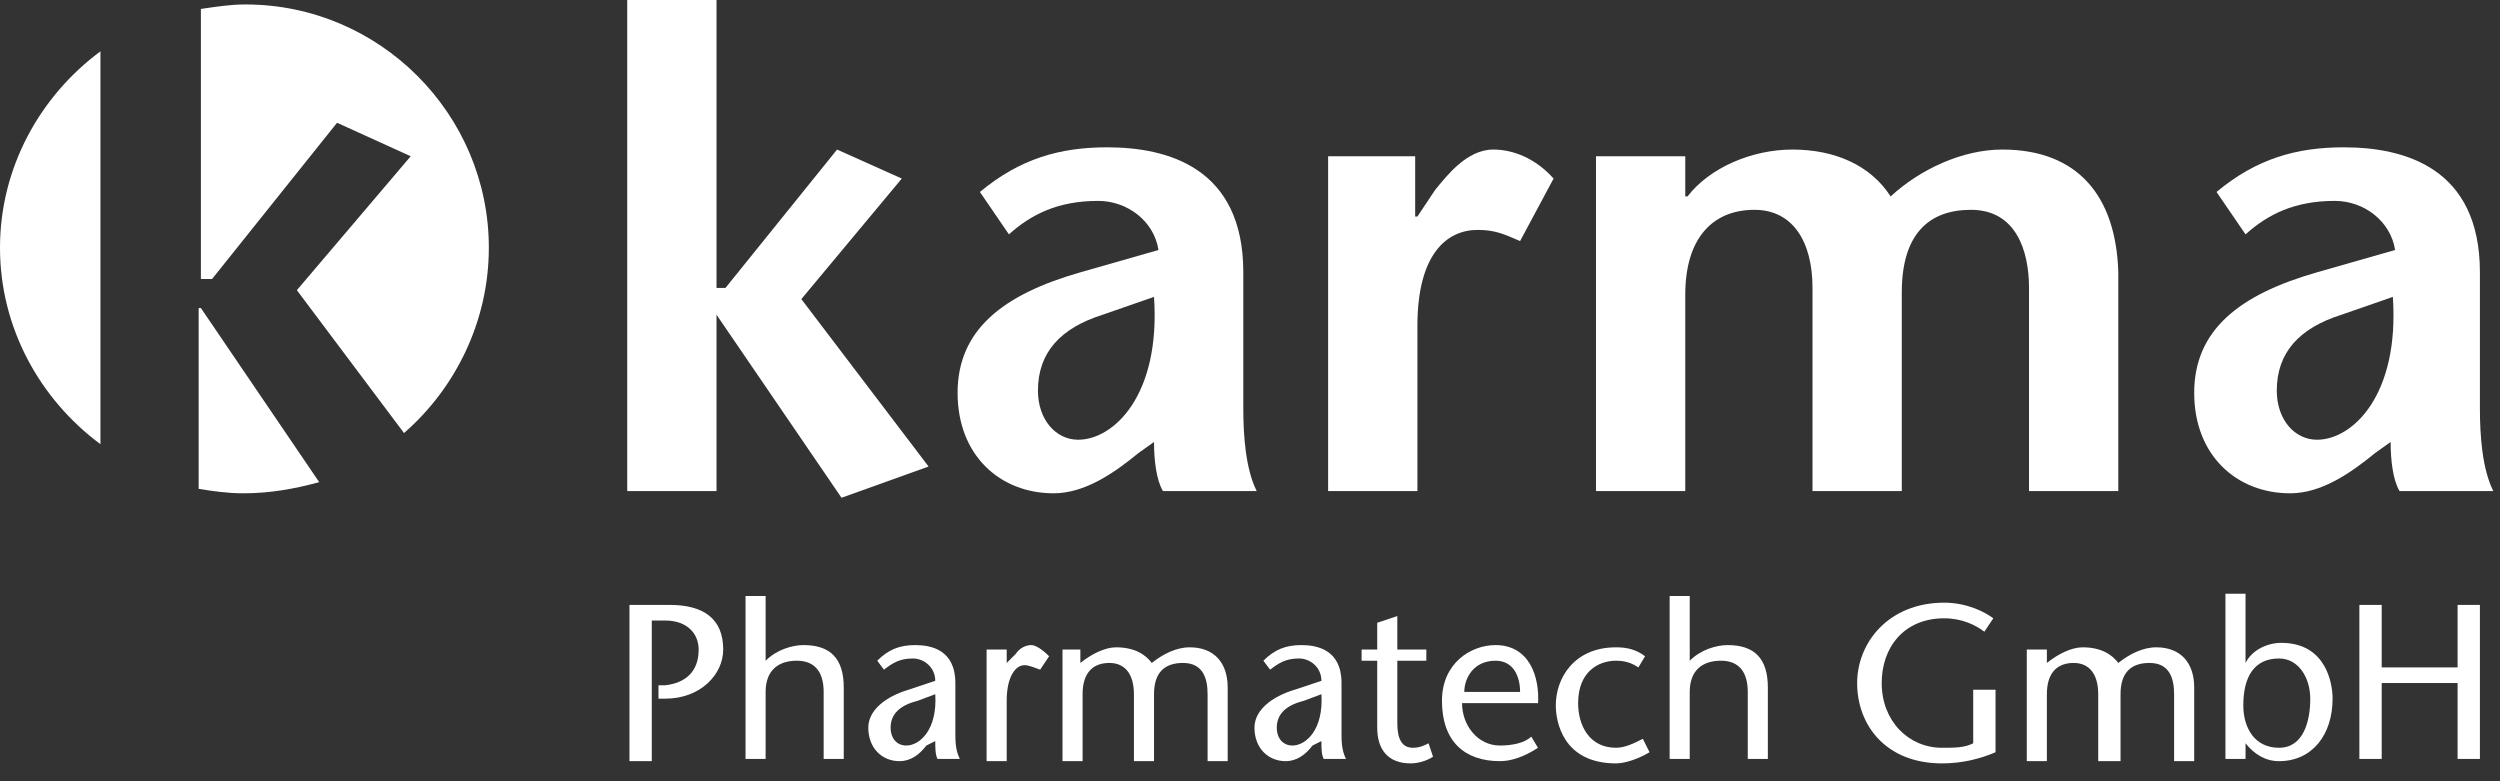
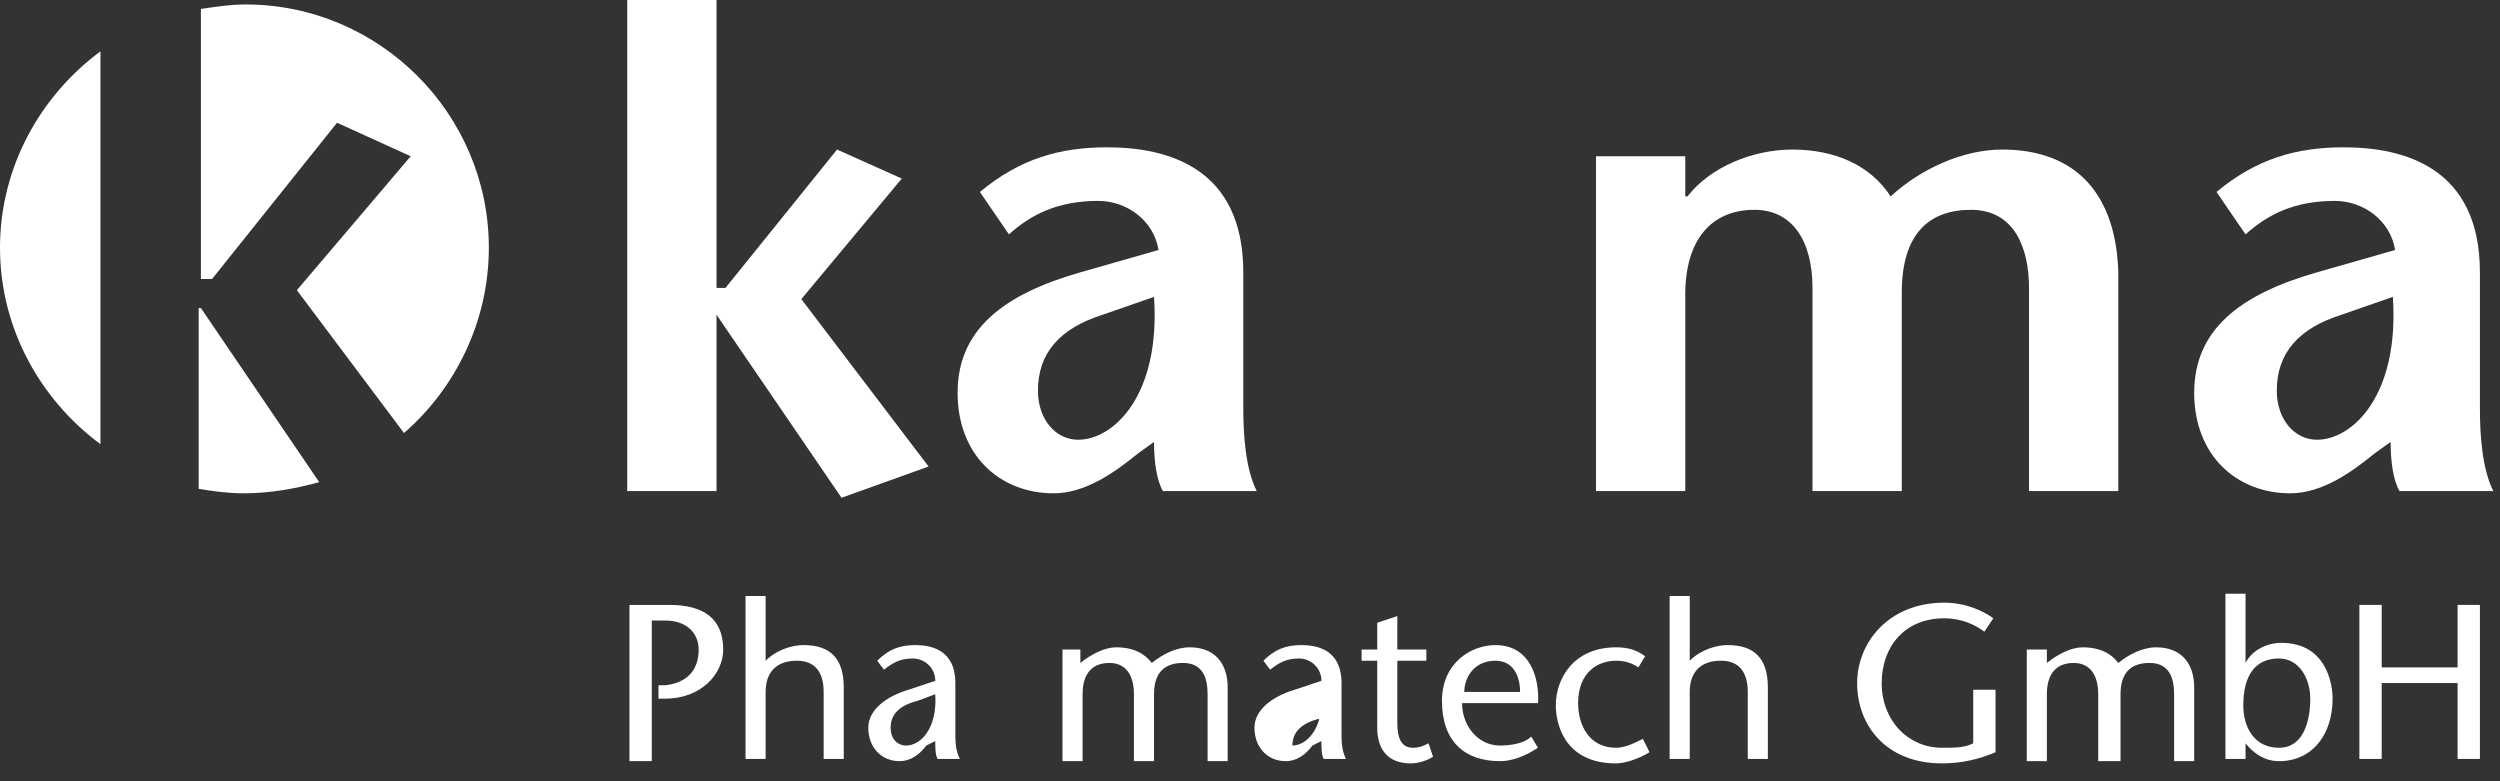
<svg xmlns="http://www.w3.org/2000/svg" width="100%" height="100%" viewBox="0 0 112 35" version="1.1" xml:space="preserve" style="fill-rule:evenodd;clip-rule:evenodd;stroke-linejoin:round;stroke-miterlimit:2;">
  <rect x="0" y="0" width="112" height="35" fill="#333333" stroke="none" />
  <g>
    <path d="M51.7,19.8c0,0.8 0.1,1.7 0.4,2.2l4.2,0c-0.5,-1 -0.6,-2.5 -0.6,-3.7l0,-6.1c0,-4.7 -3.4,-5.6 -6.1,-5.6c-2.1,0 -3.9,0.5 -5.7,2l1.3,1.9c1,-0.9 2.2,-1.5 4,-1.5c1.3,0 2.5,0.9 2.7,2.2l-3.5,1c-3.5,1 -5.5,2.6 -5.5,5.4c0,2.8 1.9,4.5 4.3,4.5c1.4,0 2.7,-0.9 3.8,-1.8l0.7,-0.5Zm0,-6.5c0.3,4.4 -1.8,6.4 -3.4,6.4c-1,0 -1.8,-0.9 -1.8,-2.2c0,-1.7 1,-2.8 2.9,-3.4l2.3,-0.8Z" style="fill:#fff;fill-rule:nonzero;" />
-     <path d="M63.5,7l-4,0l0,15l4,0l0,-7.4c0,-3.2 1.3,-4.3 2.7,-4.3c0.8,0 1.2,0.2 1.9,0.5l1.5,-2.8c-0.8,-0.9 -1.8,-1.3 -2.7,-1.3c-1.2,0 -2.1,1.2 -2.6,1.8l-0.8,1.2l-0.1,0l0,-2.7l0.1,0Z" style="fill:#fff;fill-rule:nonzero;" />
    <path d="M75.5,7l-4,0l0,15l4,0l0,-8.8c0,-2.5 1.2,-3.8 3.1,-3.8c1.7,0 2.6,1.4 2.6,3.5l0,9.1l4,0l0,-8.9c0,-2.6 1.2,-3.7 3.1,-3.7c2,0 2.6,1.8 2.6,3.5l0,9.1l4,0l0,-9.8c-0.1,-3.4 -1.8,-5.5 -5.2,-5.5c-1.8,0 -3.7,0.9 -5,2.1c-0.9,-1.4 -2.5,-2.1 -4.4,-2.1c-1.8,0 -3.7,0.8 -4.7,2.1l-0.1,0l0,-1.8Z" style="fill:#fff;fill-rule:nonzero;" />
    <path d="M107.1,19.8c0,0.8 0.1,1.7 0.4,2.2l4.2,0c-0.5,-1 -0.6,-2.5 -0.6,-3.7l0,-6.1c0,-4.7 -3.4,-5.6 -6.1,-5.6c-2.1,0 -3.9,0.5 -5.7,2l1.3,1.9c1,-0.9 2.2,-1.5 4,-1.5c1.3,0 2.5,0.9 2.7,2.2l-3.5,1c-3.5,1 -5.5,2.6 -5.5,5.4c0,2.8 1.9,4.5 4.3,4.5c1.4,0 2.7,-0.9 3.8,-1.8l0.7,-0.5Zm0.1,-6.5c0.3,4.4 -1.8,6.4 -3.4,6.4c-1,0 -1.8,-0.9 -1.8,-2.2c0,-1.7 1,-2.8 2.9,-3.4l2.3,-0.8Z" style="fill:#fff;fill-rule:nonzero;" />
    <path d="M29.1,27.8l0.7,0c1,0 1.5,0.6 1.5,1.3c0,1 -0.6,1.5 -1.5,1.6l-0.3,0l0,0.6l0.3,0c1.6,0 2.6,-1.1 2.6,-2.2c0,-1.4 -0.9,-2 -2.4,-2l-1.8,0l0,7l1,0l0,-6.3l-0.1,0Z" style="fill:#fff;fill-rule:nonzero;" />
    <path d="M34.3,26.7l-0.9,0l0,7.3l0.9,0l0,-3c0,-1 0.6,-1.4 1.4,-1.4c0.8,0 1.2,0.5 1.2,1.4l0,3l0.9,0l0,-3.2c0,-1.3 -0.6,-1.9 -1.8,-1.9c-0.5,0 -1.2,0.2 -1.7,0.7l0,-2.9Z" style="fill:#fff;fill-rule:nonzero;" />
    <path d="M41.9,33.2c0,0.3 0,0.6 0.1,0.8l1,0c-0.2,-0.4 -0.2,-0.8 -0.2,-1.2l0,-2.2c0,-1.5 -1.1,-1.7 -1.8,-1.7c-0.7,0 -1.2,0.2 -1.7,0.7l0.3,0.4c0.4,-0.3 0.7,-0.5 1.3,-0.5c0.5,0 1,0.4 1,1l-1.2,0.4c-1,0.3 -1.8,0.9 -1.8,1.7c0,0.9 0.6,1.5 1.4,1.5c0.5,0 0.9,-0.3 1.2,-0.7l0.4,-0.2Zm0,-2.1c0.1,1.6 -0.7,2.3 -1.3,2.3c-0.4,0 -0.7,-0.3 -0.7,-0.8c0,-0.6 0.4,-1 1.2,-1.2l0.8,-0.3Z" style="fill:#fff;fill-rule:nonzero;" />
-     <path d="M45.1,29.1l-0.9,0l0,5l0.9,0l0,-2.7c0,-1.1 0.4,-1.6 0.8,-1.6c0.2,0 0.4,0.1 0.7,0.2l0.4,-0.6c-0.3,-0.3 -0.6,-0.5 -0.8,-0.5c-0.2,0 -0.5,0.1 -0.7,0.4l-0.4,0.4l0,-0.6Z" style="fill:#fff;fill-rule:nonzero;" />
    <path d="M48.5,29.1l-0.9,0l0,5l0.9,0l0,-3c0,-1 0.5,-1.4 1.2,-1.4c0.7,0 1.1,0.5 1.1,1.4l0,3l0.9,0l0,-3c0,-1 0.5,-1.4 1.3,-1.4c0.9,0 1.1,0.7 1.1,1.4l0,3l0.9,0l0,-3.3c0,-1.1 -0.6,-1.8 -1.7,-1.8c-0.6,0 -1.2,0.3 -1.7,0.7c-0.3,-0.4 -0.8,-0.7 -1.6,-0.7c-0.5,0 -1.1,0.3 -1.6,0.7l0,-0.6l0.1,0Z" style="fill:#fff;fill-rule:nonzero;" />
-     <path d="M59.2,33.2c0,0.3 0,0.6 0.1,0.8l1,0c-0.2,-0.4 -0.2,-0.8 -0.2,-1.2l0,-2.2c0,-1.5 -1.1,-1.7 -1.8,-1.7c-0.7,0 -1.2,0.2 -1.7,0.7l0.3,0.4c0.4,-0.3 0.7,-0.5 1.3,-0.5c0.5,0 1,0.4 1,1l-1.2,0.4c-1,0.3 -1.8,0.9 -1.8,1.7c0,0.9 0.6,1.5 1.4,1.5c0.5,0 0.9,-0.3 1.2,-0.7l0.4,-0.2Zm0,-2.1c0.1,1.6 -0.7,2.3 -1.3,2.3c-0.4,0 -0.7,-0.3 -0.7,-0.8c0,-0.6 0.4,-1 1.2,-1.2l0.8,-0.3Z" style="fill:#fff;fill-rule:nonzero;" />
+     <path d="M59.2,33.2c0,0.3 0,0.6 0.1,0.8l1,0c-0.2,-0.4 -0.2,-0.8 -0.2,-1.2l0,-2.2c0,-1.5 -1.1,-1.7 -1.8,-1.7c-0.7,0 -1.2,0.2 -1.7,0.7l0.3,0.4c0.4,-0.3 0.7,-0.5 1.3,-0.5c0.5,0 1,0.4 1,1l-1.2,0.4c-1,0.3 -1.8,0.9 -1.8,1.7c0,0.9 0.6,1.5 1.4,1.5c0.5,0 0.9,-0.3 1.2,-0.7l0.4,-0.2Zm0,-2.1c0.1,1.6 -0.7,2.3 -1.3,2.3c0,-0.6 0.4,-1 1.2,-1.2l0.8,-0.3Z" style="fill:#fff;fill-rule:nonzero;" />
    <path d="M62.6,27.6l-0.9,0.3l0,1.2l-0.7,0l0,0.5l0.7,0l0,3c0,1 0.5,1.6 1.5,1.6c0.3,0 0.7,-0.1 1,-0.3l-0.2,-0.6c-0.2,0.1 -0.4,0.2 -0.7,0.2c-0.5,0 -0.7,-0.4 -0.7,-1.1l0,-2.8l1.3,0l0,-0.5l-1.3,0l0,-1.5Z" style="fill:#fff;fill-rule:nonzero;" />
    <path d="M68.9,31.6c0.1,-1.3 -0.4,-2.7 -1.9,-2.7c-1.1,0 -2.4,0.8 -2.4,2.5c0,1.8 1,2.7 2.6,2.7c0.5,0 1.1,-0.2 1.7,-0.6l-0.3,-0.5c-0.3,0.3 -0.9,0.4 -1.4,0.4c-1,0 -1.7,-0.9 -1.7,-1.9l3.4,0l0,0.1Zm-3.3,-0.6c0,-0.6 0.4,-1.4 1.4,-1.4c0.8,0 1.1,0.7 1.1,1.4l-2.5,0Z" style="fill:#fff;fill-rule:nonzero;" />
    <path d="M73.6,33.1c-0.4,0.2 -0.8,0.4 -1.2,0.4c-1.2,0 -1.7,-1 -1.7,-2c0,-1.4 0.9,-1.9 1.7,-1.9c0.4,0 0.7,0.1 1,0.3l0.3,-0.5c-0.4,-0.3 -0.8,-0.4 -1.3,-0.4c-1.9,0 -2.7,1.4 -2.7,2.6c0,0.7 0.3,2.6 2.7,2.6c0.4,0 1,-0.2 1.5,-0.5l-0.3,-0.6Z" style="fill:#fff;fill-rule:nonzero;" />
    <path d="M75.7,26.7l-0.9,0l0,7.3l0.9,0l0,-3c0,-1 0.6,-1.4 1.4,-1.4c0.8,0 1.2,0.5 1.2,1.4l0,3l0.9,0l0,-3.2c0,-1.3 -0.6,-1.9 -1.8,-1.9c-0.5,0 -1.2,0.2 -1.7,0.7l0,-2.9Z" style="fill:#fff;fill-rule:nonzero;" />
    <path d="M88.4,30.9l0,2.4c-0.4,0.2 -0.8,0.2 -1.4,0.2c-1.5,0 -2.7,-1.2 -2.7,-2.9c0,-1.6 1,-2.9 2.8,-2.9c0.8,0 1.4,0.3 1.8,0.6l0.4,-0.6c-0.4,-0.3 -1.2,-0.7 -2.2,-0.7c-2.5,0 -3.9,1.8 -3.9,3.6c0,1.9 1.3,3.6 3.8,3.6c0.9,0 1.7,-0.2 2.4,-0.5l0,-2.8l-1,0Z" style="fill:#fff;fill-rule:nonzero;" />
    <path d="M91.7,29.1l-0.9,0l0,5l0.9,0l0,-3c0,-1 0.5,-1.4 1.2,-1.4c0.7,0 1.1,0.5 1.1,1.4l0,3l1,0l0,-3c0,-1 0.5,-1.4 1.3,-1.4c0.9,0 1.1,0.7 1.1,1.4l0,3l0.9,0l0,-3.3c0,-1.1 -0.6,-1.8 -1.7,-1.8c-0.6,0 -1.2,0.3 -1.7,0.7c-0.3,-0.4 -0.8,-0.7 -1.6,-0.7c-0.5,0 -1.1,0.3 -1.6,0.7l0,-0.6Z" style="fill:#fff;fill-rule:nonzero;" />
    <path d="M102.1,33.5c-1.1,0 -1.6,-0.9 -1.6,-1.9c0,-1.3 0.5,-2.1 1.6,-2.1c0.9,0 1.4,0.9 1.4,1.8c0,1 -0.3,2.2 -1.4,2.2Zm-2.4,0.5l0.9,0l0,-0.7c0.4,0.5 0.9,0.8 1.5,0.8c1.5,0 2.4,-1.2 2.4,-2.8c0,-0.7 -0.3,-2.5 -2.3,-2.5c-0.6,0 -1.3,0.3 -1.6,0.9l0,-3.1l-0.9,0l0,7.4Z" style="fill:#fff;fill-rule:nonzero;" />
    <path d="M110.1,27.1l0,2.8l-3.4,0l0,-2.8l-1,0l0,6.9l1,0l0,-3.4l3.4,0l0,3.4l1,0l0,-6.9l-1,0Z" style="fill:#fff;fill-rule:nonzero;" />
    <path d="M8.9,21.9c0.6,0.1 1.3,0.2 2,0.2c1.2,0 2.3,-0.2 3.4,-0.5l-5.3,-7.8l-0.1,0l0,8.1Zm-4.4,-19.6c-2.7,2 -4.5,5.2 -4.5,8.8c0,3.6 1.8,6.8 4.5,8.8l0,-17.6Zm17.4,8.8c0,-6 -4.9,-10.9 -10.9,-10.9c-0.7,0 -1.3,0.1 -2,0.2l0,12.1l0.5,0l5.6,-7l3.3,1.5l-5.1,6l4.8,6.4c2.3,-2 3.8,-5 3.8,-8.3" style="fill:#fff;fill-rule:nonzero;" />
    <path d="M28.1,0l0,22l4,0l0,-7.9l5.6,8.2l3.9,-1.4l-5.7,-7.5l4.5,-5.4l-2.9,-1.3l-5,6.2l-0.4,0l0,-12.9l-4,0Z" style="fill:#fff;fill-rule:nonzero;" />
  </g>
</svg>